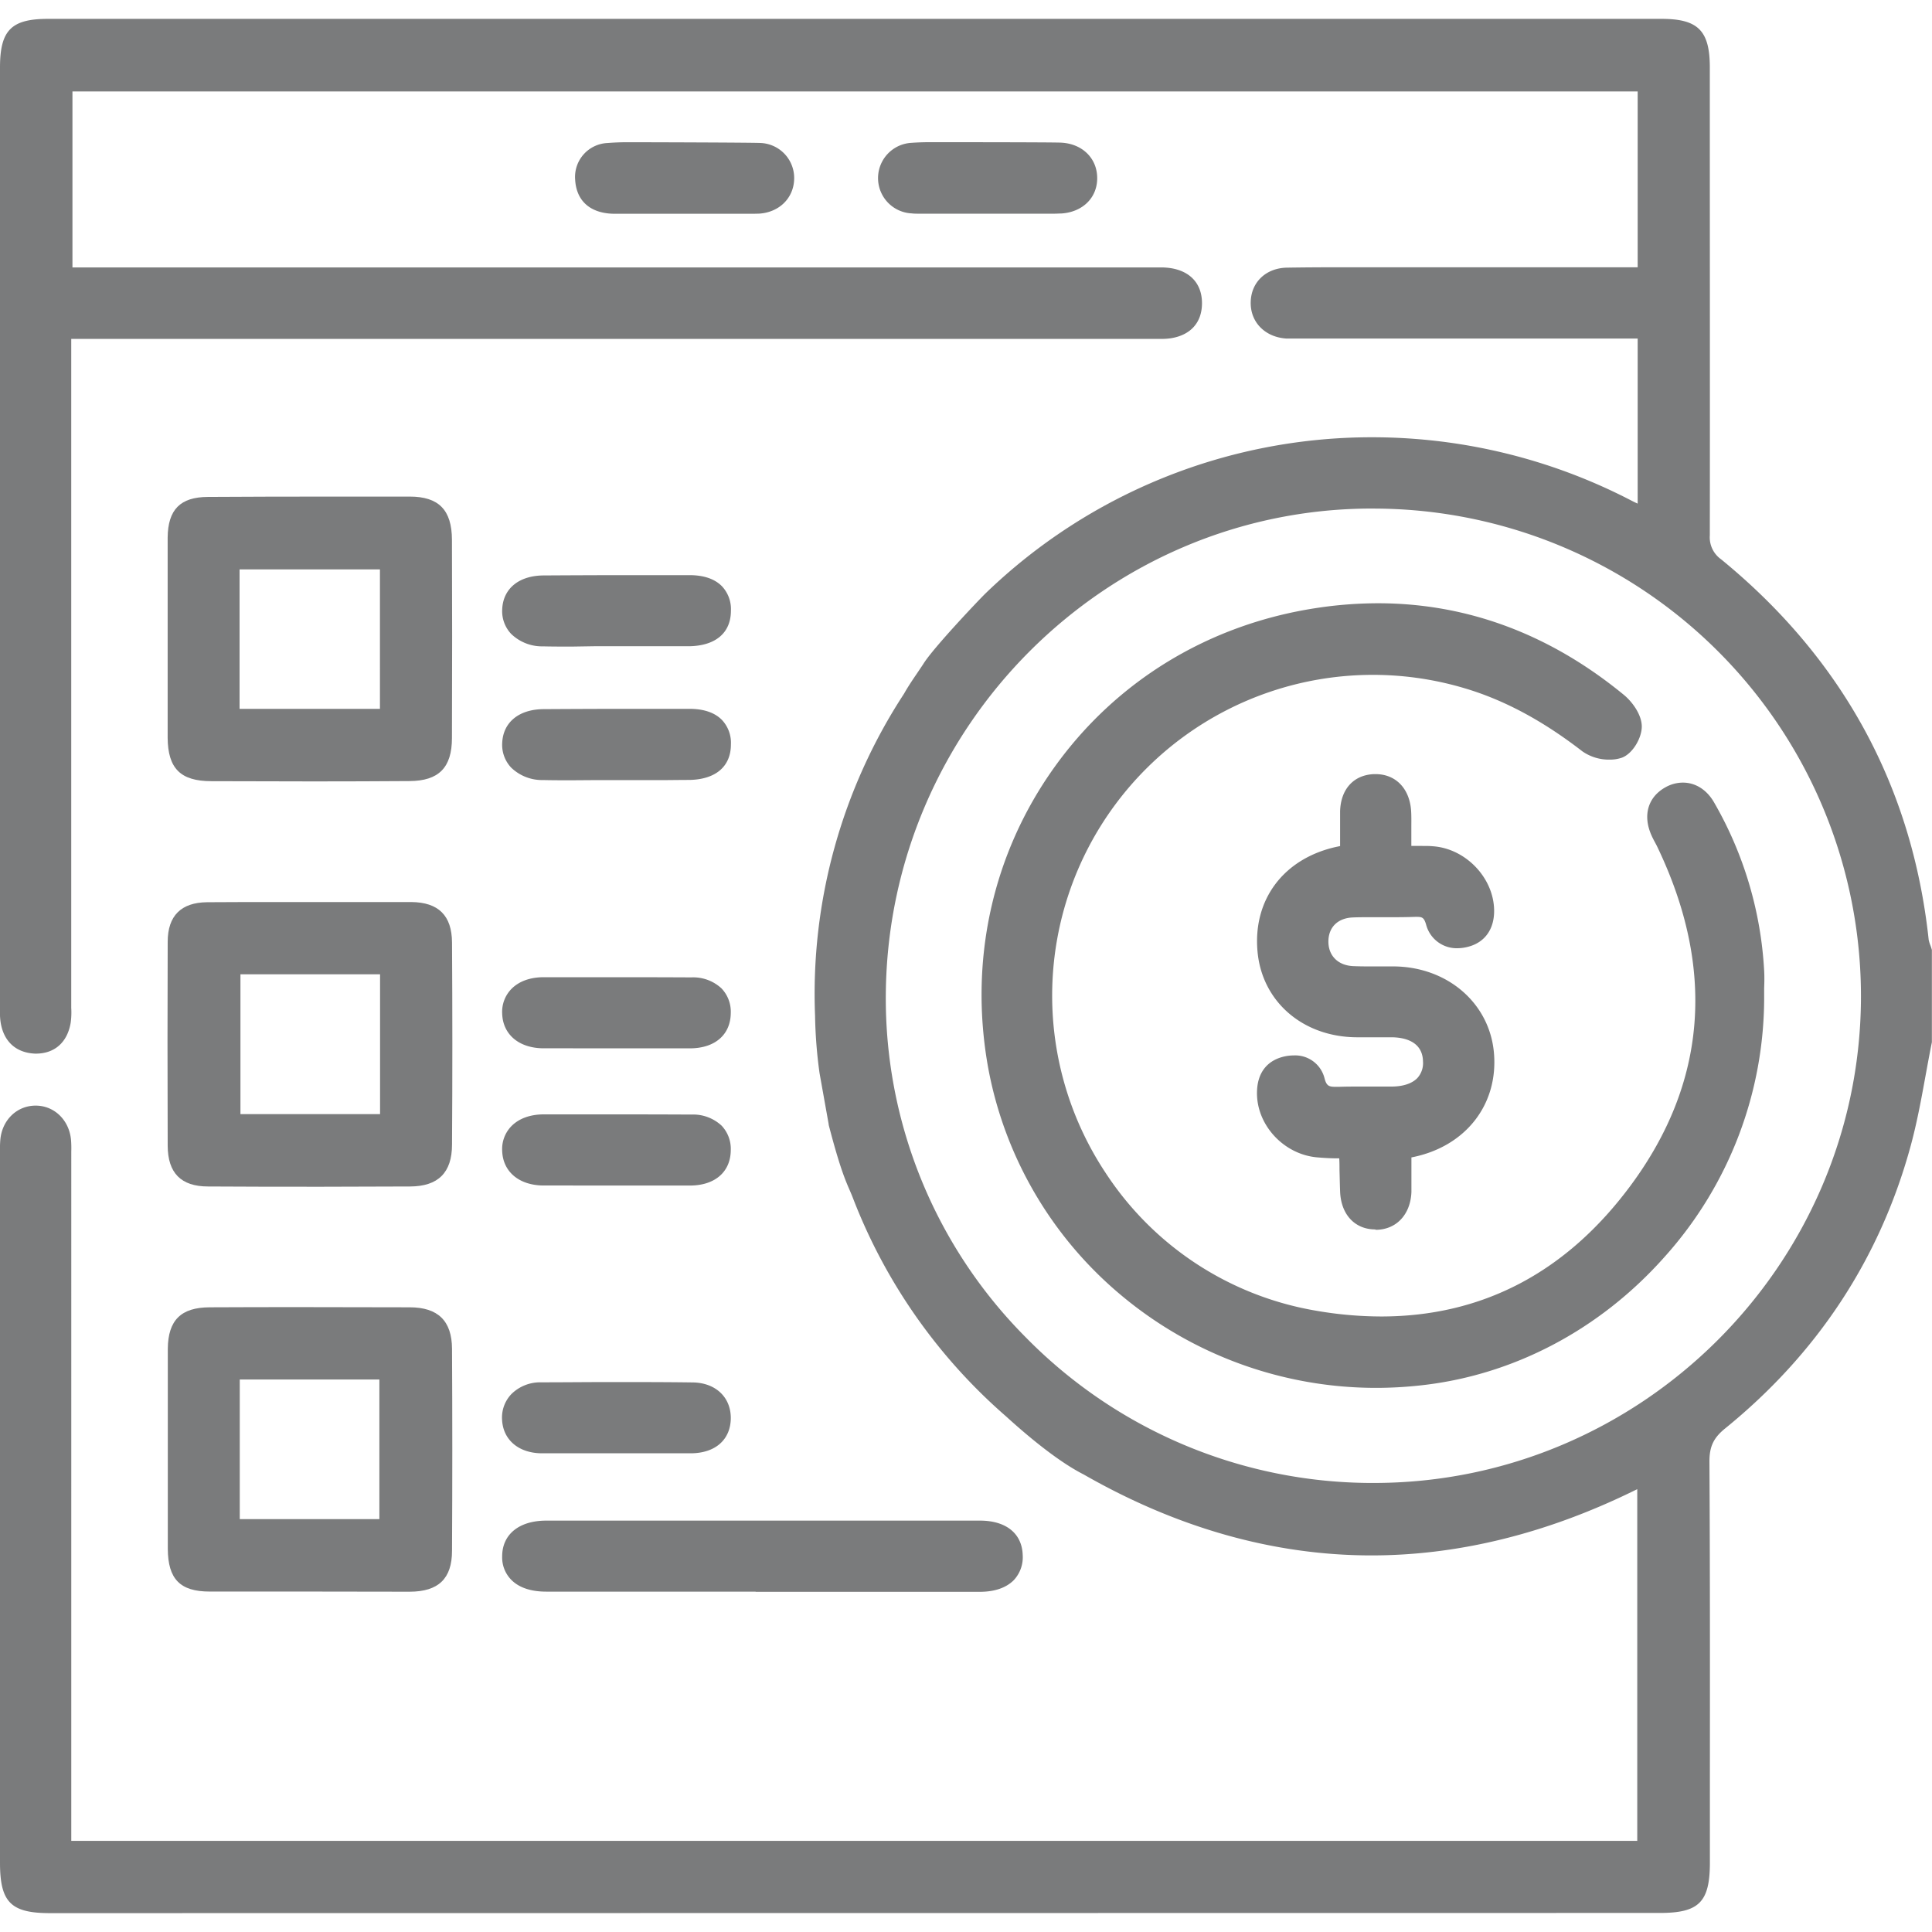
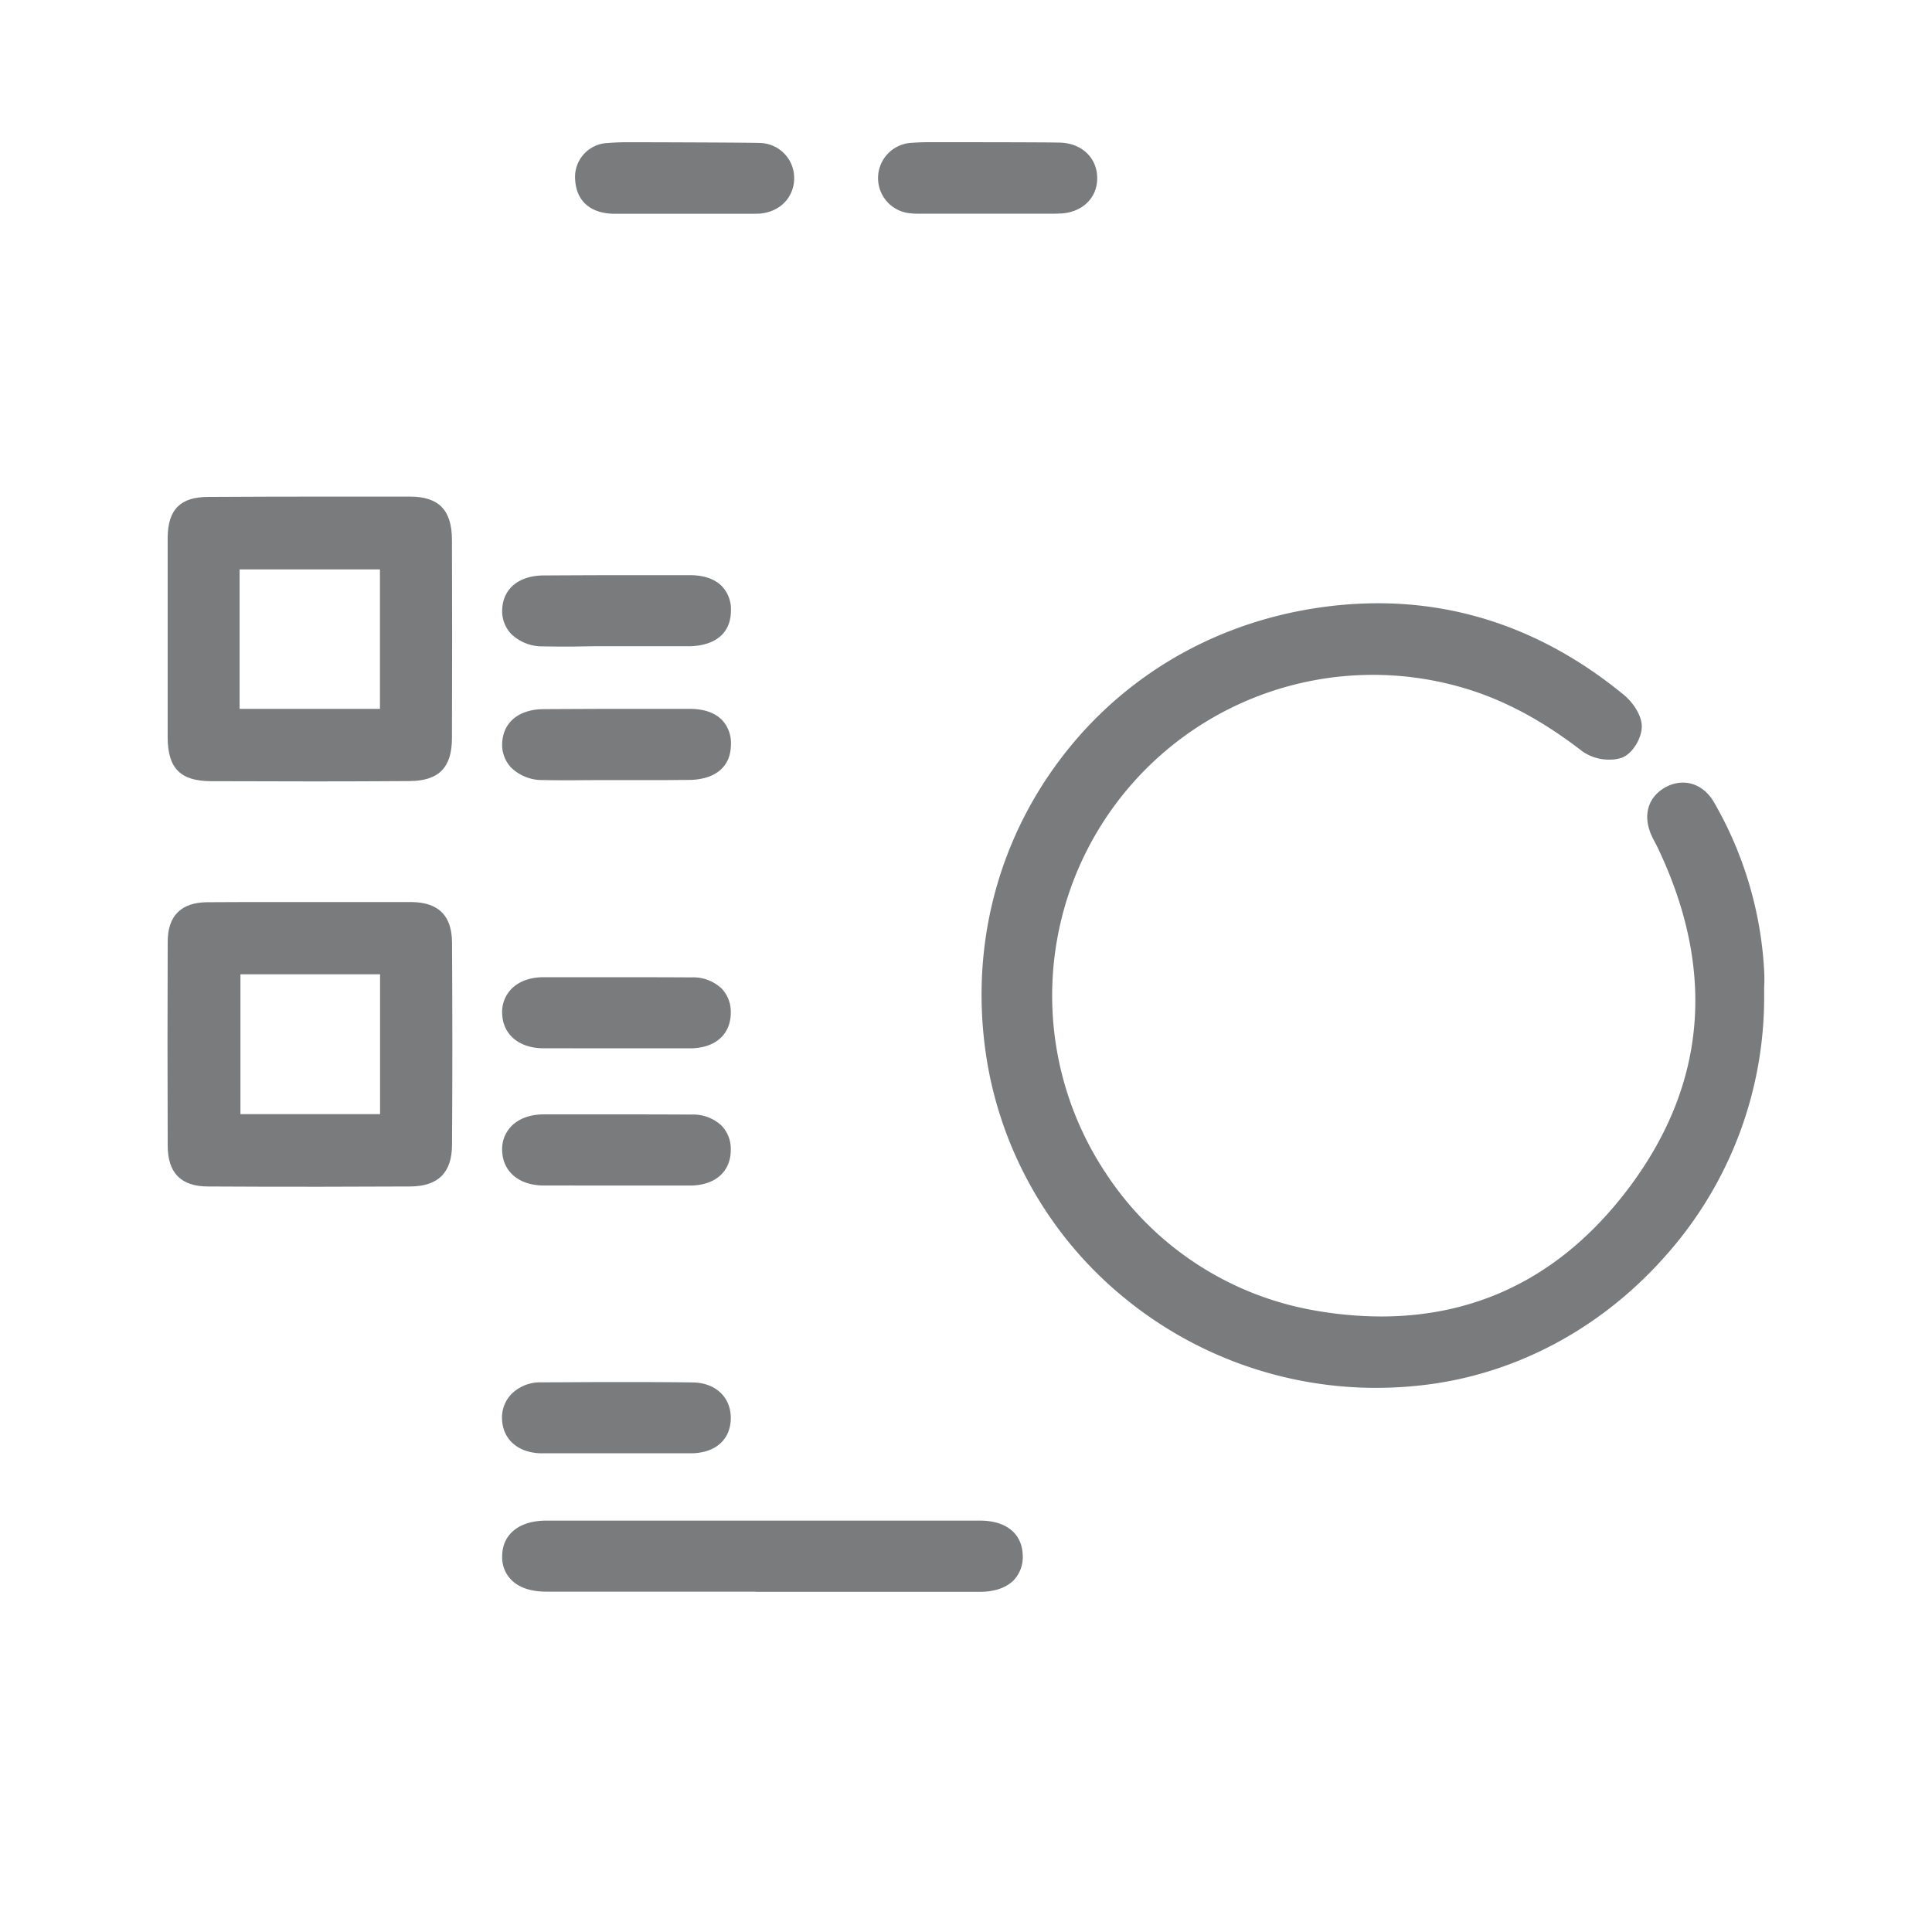
<svg xmlns="http://www.w3.org/2000/svg" viewBox="0 0 512 512">
  <defs>
    <style>.cls-1{fill:#7a7b7c;}</style>
  </defs>
  <g id="Layer_5" data-name="Layer 5">
-     <path class="cls-1" d="M13.24,507C2.87,507,0,504.12,0,493.62V306.11c0-.35,0-.7,0-1.05A27,27,0,0,1,.09,302c.49-5.24,4.43-9,9.36-9s8.88,3.82,9.37,9.06a27.56,27.56,0,0,1,.07,3.13c0,.34,0,.68,0,1V487.85h415V394.64c-23.48,11.65-47.17,17.56-70.44,17.56h0c-25.74,0-51.41-7.22-76.28-21.46-5.39-2.73-12.41-8-20.3-15.15l-.33-.3A146.28,146.28,0,0,1,226,317.4c-.26-.68-.52-1.28-.81-1.95-1.19-2.74-2.67-6.16-5.58-17.36l0-.15-2.42-13.54v0A124.15,124.15,0,0,1,216,269.21a145.38,145.38,0,0,1,23.56-85.34c1.09-1.93,2.28-3.69,3.54-5.54.52-.78,1.07-1.58,1.64-2.45,2.58-4.18,14.89-17.14,16.46-18.65a147.26,147.26,0,0,1,102.64-41.35,149.05,149.05,0,0,1,68.69,16.88c.46.24.95.47,1.47.7V89.72l-89,0h-2.3c-.6,0-1.19,0-1.79,0-5.59-.36-9.48-4.24-9.46-9.45,0-5.41,4-9.25,9.62-9.34,4.27-.07,8.83-.1,14.8-.1H434V24.23H19.2V70.87H304.5l1.44,0q.76,0,1.53,0a17.33,17.33,0,0,1,2.78.19c5.28.83,8.3,4.23,8.29,9.31s-3,8.46-8.31,9.28a16.71,16.71,0,0,1-2.51.16l-1.42,0-1.33,0H18.88v176c0,.43,0,.87,0,1.3a20,20,0,0,1-.16,4c-.9,5.15-4.26,8.11-9.21,8.11H9.27C4.19,279,.86,275.94.13,270.67A18.48,18.48,0,0,1,0,267.45c0-.34,0-.68,0-1V17.9C0,8,3,5,12.72,5H440.33c9.68,0,12.79,3.13,12.79,12.87,0,51,.05,92.57,0,124a7.13,7.13,0,0,0,3,6.36c32.12,26.26,50.64,60.17,55,100.8a7.4,7.4,0,0,0,.42,1.41c.12.32.24.64.34,1l.09.28V276l0,.19c-.59,2.91-1.13,5.9-1.66,8.78-1.16,6.38-2.37,13-4.14,19.35-8.18,29.52-24.67,54.5-49,74.24-3.08,2.5-4.17,4.81-4.15,8.83.16,27.77.14,56,.12,83.31q0,11.43,0,22.86c0,10.51-2.86,13.39-13.27,13.39ZM363.6,134.77c-70.46,0-128.26,57.71-128.85,128.65A127.25,127.25,0,0,0,272,354.57,128.75,128.75,0,0,0,363.07,393h1c70.59,0,128.5-57.39,129.1-127.93A129.24,129.24,0,0,0,364.52,134.78Z" />
    <path class="cls-1" d="M83.15,207.08q-13.58,0-27.13-.06c-8.18,0-11.53-3.37-11.59-11.51,0-6.11,0-12.33,0-18.33,0-2.65,0-9.93,0-9.93h0v-6c0-6.15,0-12.51,0-18.77.07-7.43,3.34-10.75,10.63-10.79,10.38-.06,20.94-.09,31.39-.09q11.07,0,22.14,0c7.7,0,11.15,3.56,11.18,11.44.06,16.8.07,34,0,52.53,0,7.86-3.5,11.39-11.27,11.42Q95.85,207.08,83.15,207.08Zm17.54-19.23V150.9H63.49v36.95Z" />
    <path class="cls-1" d="M85.15,314.5c-9.84,0-19.92,0-30-.07-7.18,0-10.69-3.57-10.71-10.82-.07-19-.06-36.64,0-54,0-6.91,3.54-10.44,10.44-10.51,3.7,0,7.41-.05,11.12-.05l8,0H98.21c3.58,0,7.17,0,10.75,0,7.24.06,10.79,3.57,10.83,10.74.11,17.73.12,35.74,0,53.53,0,7.45-3.68,11.08-11.12,11.11Q96.94,314.49,85.15,314.5Zm15.57-19.25V258.2h-37v37.05Z" />
-     <path class="cls-1" d="M81.69,421.78l-26.13,0c-7.83,0-11.05-3.3-11.09-11.33,0-5.95,0-11.9,0-17.85q0-4.45,0-8.92,0-3.71,0-7.42c0-6.18,0-12.57,0-18.86.08-7.54,3.5-10.92,11.08-10.95q12.42-.06,24.85-.05,14.09,0,28.17.05c7.51,0,11.19,3.61,11.22,11,.1,17.85.1,35.86,0,53.53,0,7.38-3.6,10.82-11.21,10.84Zm18.85-19.2v-37h-37v37Z" />
    <path class="cls-1" d="M200.25,421.8v0H144.77c-3.53,0-6.35-.79-8.38-2.34a8.44,8.44,0,0,1-3.31-7c0-5.84,4.49-9.48,11.69-9.48q34.26,0,68.53,0h46.41c6.94,0,11.17,3.43,11.32,9.18a8.88,8.88,0,0,1-2.37,6.6c-2,2-5,3.08-9,3.09H200.25Z" />
    <path class="cls-1" d="M175.31,385.14l-6.06,0H151.5q-4,0-8,0c-6.1-.07-10.21-3.59-10.45-8.95a9,9,0,0,1,2.44-6.71,10.82,10.82,0,0,1,7.89-3.15c6.08,0,12.25-.07,18.33-.07,7.24,0,14.59,0,21.83.1,6,.06,10.09,3.81,10.13,9.36,0,5.73-4,9.35-10.49,9.42C180.57,385.13,177.94,385.14,175.31,385.14Z" />
    <path class="cls-1" d="M151.84,277.81q-4,0-7.93,0c-6.42-.07-10.67-3.69-10.83-9.23a8.69,8.69,0,0,1,2.41-6.46c2-2.05,4.95-3.14,8.58-3.15q9.87,0,19.72,0t19.41.05a11,11,0,0,1,8,2.91,8.92,8.92,0,0,1,2.46,6.55c-.05,5.68-4.12,9.26-10.62,9.34-2.55,0-5.09,0-7.64,0h-9.81l-1.88,0h-11.9Z" />
    <path class="cls-1" d="M151.84,314.17c-2.65,0-5.29,0-7.93,0-6.42-.08-10.67-3.7-10.83-9.23a8.69,8.69,0,0,1,2.41-6.46c2-2.05,4.95-3.14,8.58-3.16q9.9,0,19.8,0,9.67,0,19.33.05a11.09,11.09,0,0,1,8,2.91,8.93,8.93,0,0,1,2.46,6.55c-.05,5.69-4.12,9.27-10.62,9.35-2.55,0-5.09,0-7.64,0h-9.81l-1.88,0h-11.9Z" />
    <path class="cls-1" d="M151.62,206.78c-3,0-5.4,0-7.67-.06a11.77,11.77,0,0,1-8.51-3.32,8.78,8.78,0,0,1-2.35-6.52c.24-5.48,4.44-8.92,11-8.95,8.11-.05,16.08-.08,23.68-.08q7.47,0,14.93,0c3.81,0,6.7,1,8.59,2.91a8.81,8.81,0,0,1,2.41,6.51c0,5.88-4.07,9.32-11.07,9.42-2.52,0-5.05.05-7.57.05l-6,0H157.36Z" />
    <path class="cls-1" d="M151.62,171.35c-3,0-5.4,0-7.67-.06a11.77,11.77,0,0,1-8.51-3.32,8.78,8.78,0,0,1-2.35-6.52c.24-5.48,4.44-8.92,11-8.95,8.11-.05,16.09-.08,23.7-.08q7.46,0,14.91,0c3.81,0,6.7,1,8.59,2.91a8.81,8.81,0,0,1,2.41,6.51c0,5.88-4.07,9.31-11.07,9.42-2.52,0-5.05,0-7.57,0l-6,0H157.36Z" />
    <path class="cls-1" d="M243.62,56.63c-.76,0-1.4,0-2-.08a9.36,9.36,0,0,1,0-18.7c1.53-.11,3.16-.17,4.84-.17,1.52,0,33.1,0,34.8.13,5.6.3,9.51,4.16,9.51,9.41s-3.92,9-9.52,9.36c-.58,0-1.17.05-1.76.05l-1.43,0H245.21Z" />
    <path class="cls-1" d="M199.28,56.65l-31.6,0-1.51,0h-1.86l-1.23,0a16.13,16.13,0,0,1-2.08-.11c-5.24-.63-8.29-3.81-8.58-8.93a9,9,0,0,1,8.6-9.71c1.78-.14,3.59-.21,5.38-.21s33.57.07,35.31.21a9.29,9.29,0,0,1,8.75,9.61c-.16,5-3.93,8.71-9.18,9.1C200.68,56.63,200,56.65,199.28,56.65Z" />
    <path class="cls-1" d="M364.71,367.8a105.26,105.26,0,0,1-67.51-24.48A102.85,102.85,0,0,1,261.88,283c-5.13-28.33,1.07-56.6,17.48-79.58s41-37.93,69.38-42.27a108.69,108.69,0,0,1,16.44-1.28c23.61,0,45.53,8.16,65.14,24.26,2.27,1.86,4.74,5.27,4.77,8.35s-2.46,7.37-5.4,8.36a9.87,9.87,0,0,1-3.14.47,12.31,12.31,0,0,1-7.18-2.18c-10.62-8.22-20.91-13.71-31.48-16.81A85,85,0,0,0,293,310.83a83.2,83.2,0,0,0,55.66,36.5A101.73,101.73,0,0,0,366,348.88c26.83,0,49.08-11.68,66.13-34.7,20.16-27.23,22.56-57.39,7.12-89.66-.2-.43-.43-.86-.66-1.28-.31-.59-.64-1.2-.93-1.86-2.38-5.33-.92-10.22,3.79-12.79A9.42,9.42,0,0,1,446,207.4c3.33,0,6.34,1.91,8.25,5.25a100,100,0,0,1,13.27,44.61c.09,1.54.06,3.07,0,4.54,0,.67,0,1.35,0,2a102.86,102.86,0,0,1-26.41,69.31c-17.22,19.39-40.31,31.49-65,34.07A108.21,108.21,0,0,1,364.71,367.8Z" />
-     <path class="cls-1" d="M364.47,325.81c-5.46,0-9.12-4-9.33-10.08-.07-1.92-.11-3.84-.16-5.76,0-1,0-2-.07-3l-.72,0c-1.56,0-3.32-.1-5.06-.25-9.09-.76-16.43-8.89-16-17.75.22-4.86,2.8-8,7.26-9a11.72,11.72,0,0,1,2.46-.27,8,8,0,0,1,8.18,6.12c.54,2,1.18,2.2,3,2.2h.75c1.46-.05,3-.07,5-.07h3.35l3.33,0,2.27,0c3.11,0,5.48-.81,6.87-2.24a5.88,5.88,0,0,0,1.51-4.4c-.1-5.5-5.2-6.38-8.23-6.42h-9.41c-14.17-.11-24.94-9.39-26.2-22.58-1.33-13.91,6.93-24.86,21-27.91l.87-.18c0-.56,0-1.13,0-1.69,0-2.47,0-5,0-7.54.17-5.87,3.6-9.64,9-9.84h.4c5.34,0,9,3.8,9.42,9.68.08,1.35.07,2.7.06,4,0,.52,0,1,0,1.57,0,1.09,0,2.18,0,3.51v.27h.48l2.32,0c1.08,0,2,0,2.81.08,8.72.55,16.2,8.31,16.33,16.94.07,5.06-2.49,8.61-7,9.73a11.35,11.35,0,0,1-2.78.36,8.37,8.37,0,0,1-8.26-6.31c-.54-1.79-1-2-2.47-2H375c-2.22.08-4.39.09-6,.09l-5.49,0c-2,0-3.45,0-4.86.06-4.06.11-6.59,2.55-6.61,6.35s2.54,6.35,6.53,6.55c1.2.05,2.5.08,4.1.08l2.82,0h3.91c14.23.12,25.37,9.76,26.51,22.93,1.18,13.64-7.45,24.73-21.48,27.61l-.39.08c0,.63,0,1.25,0,1.87,0,2.52,0,4.89,0,7.31-.24,6-4.05,10-9.48,10Z" />
  </g>
</svg>